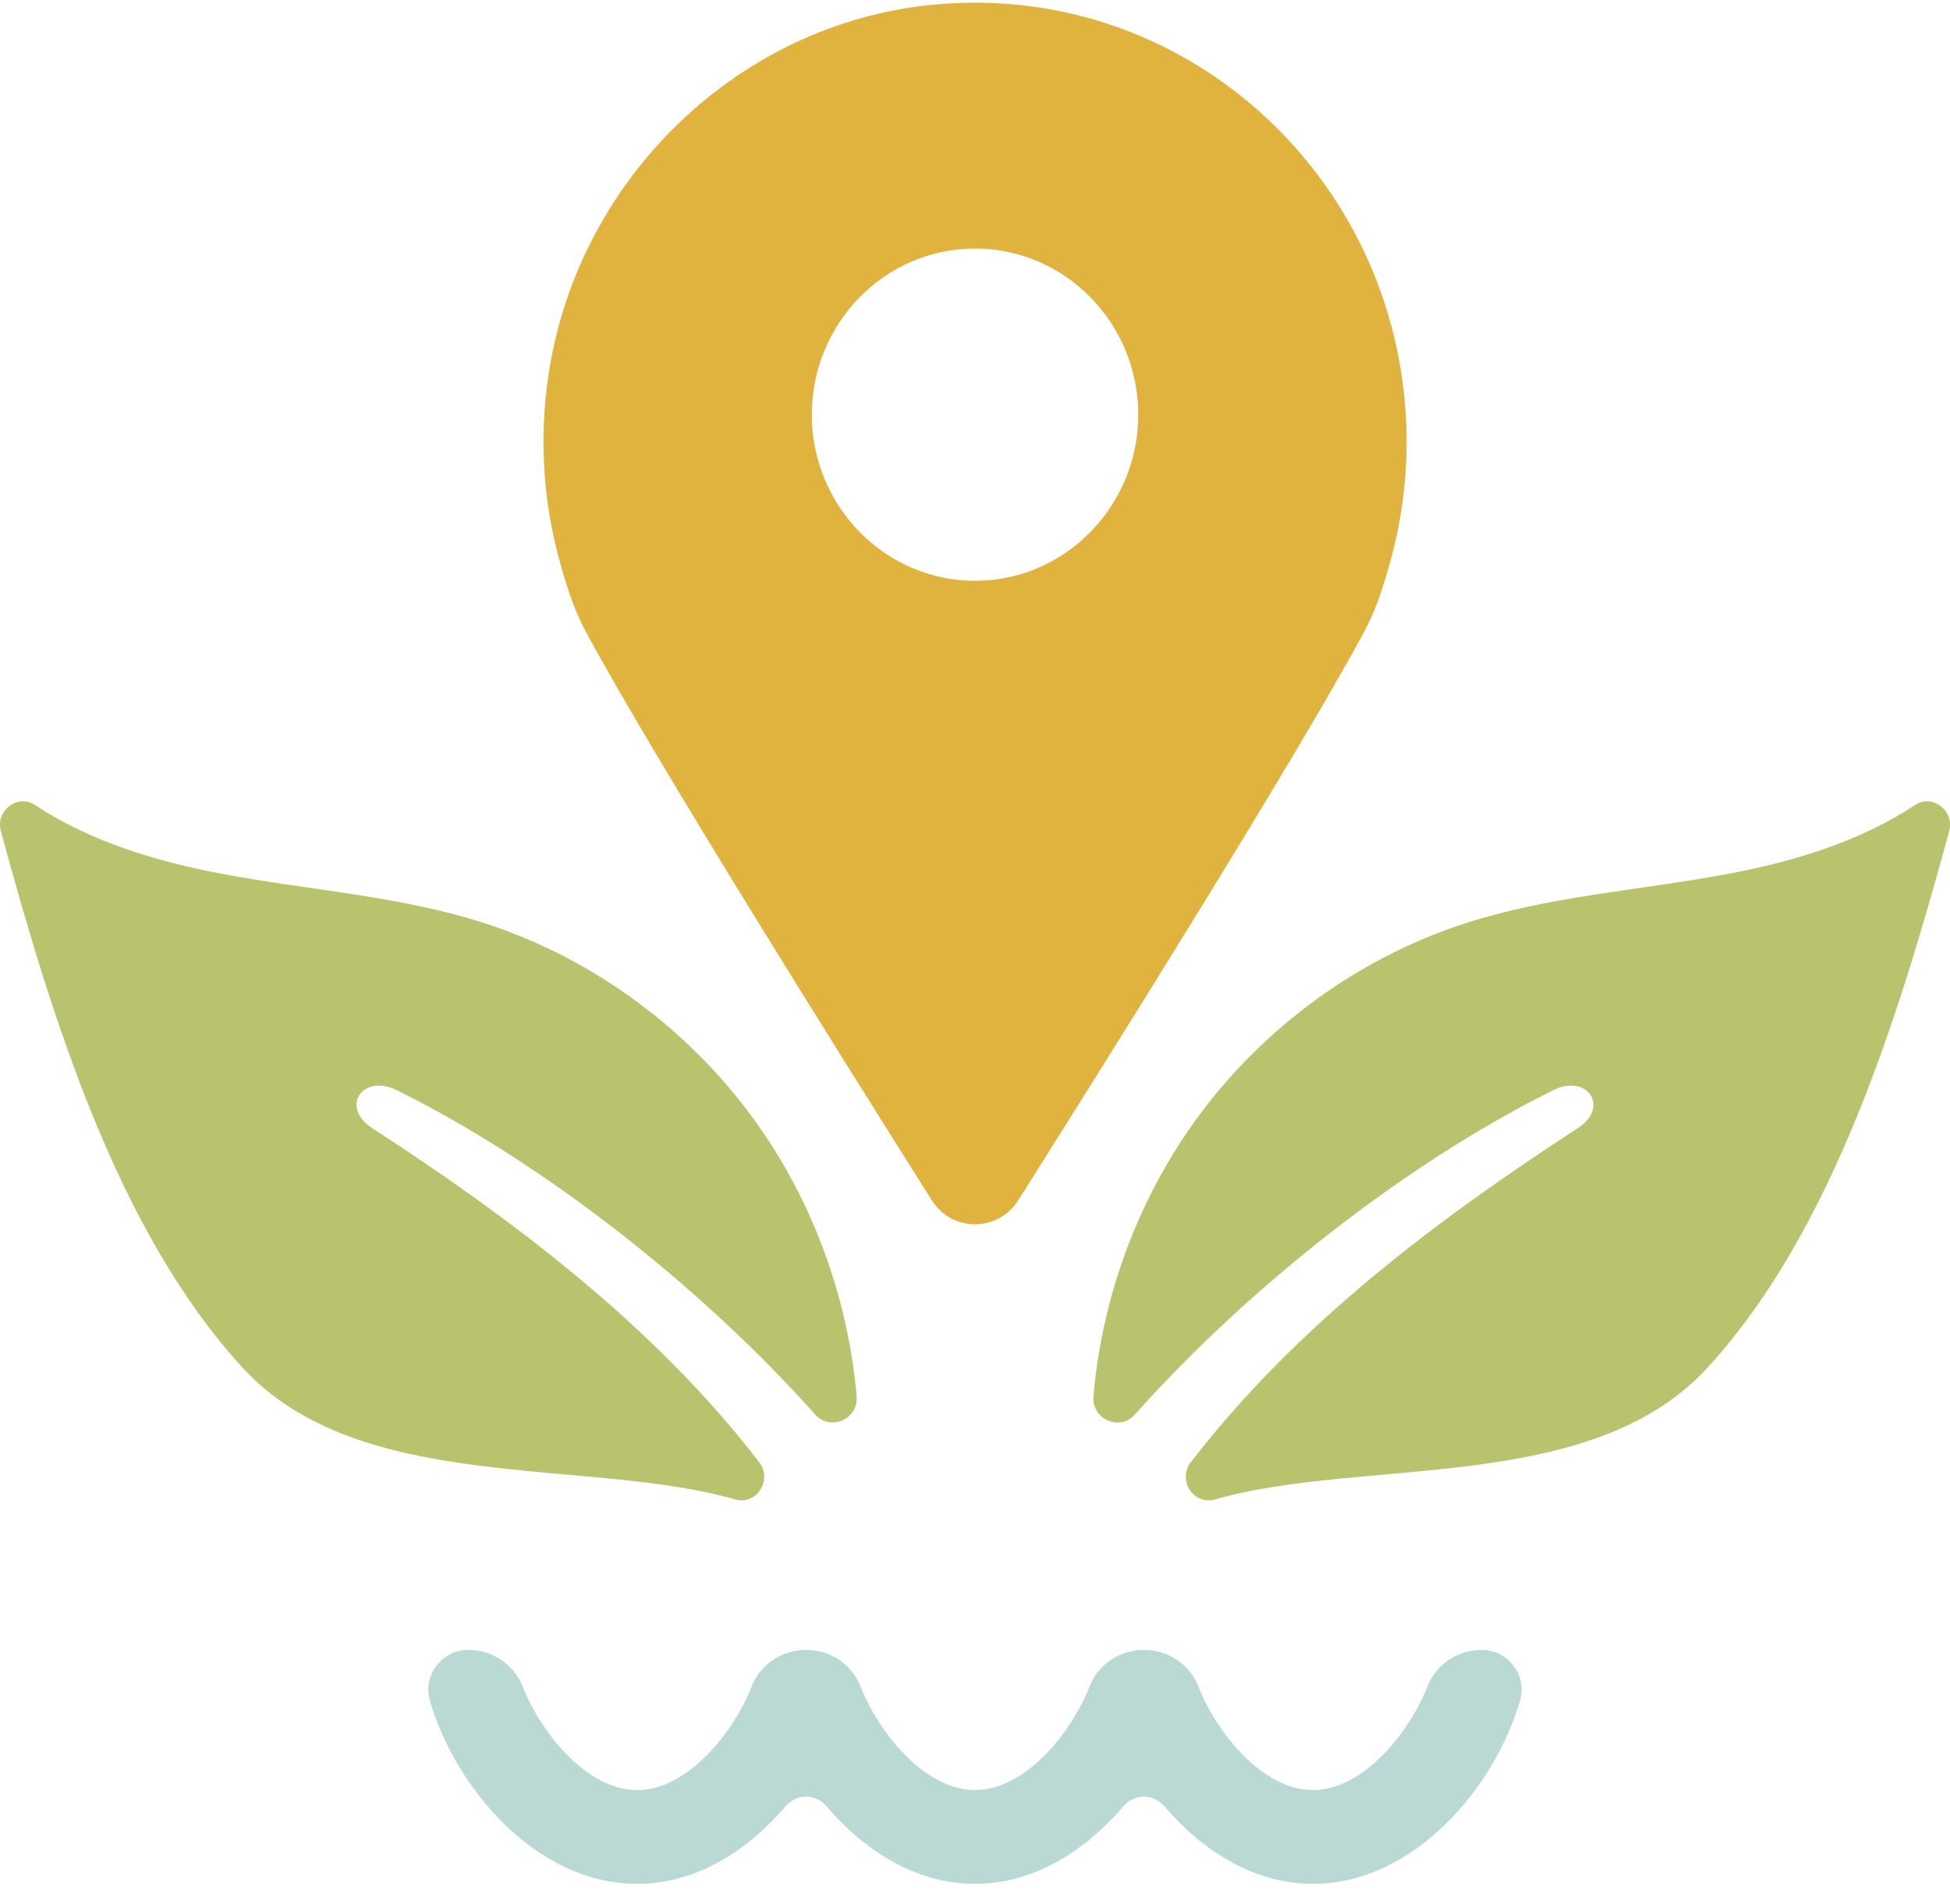
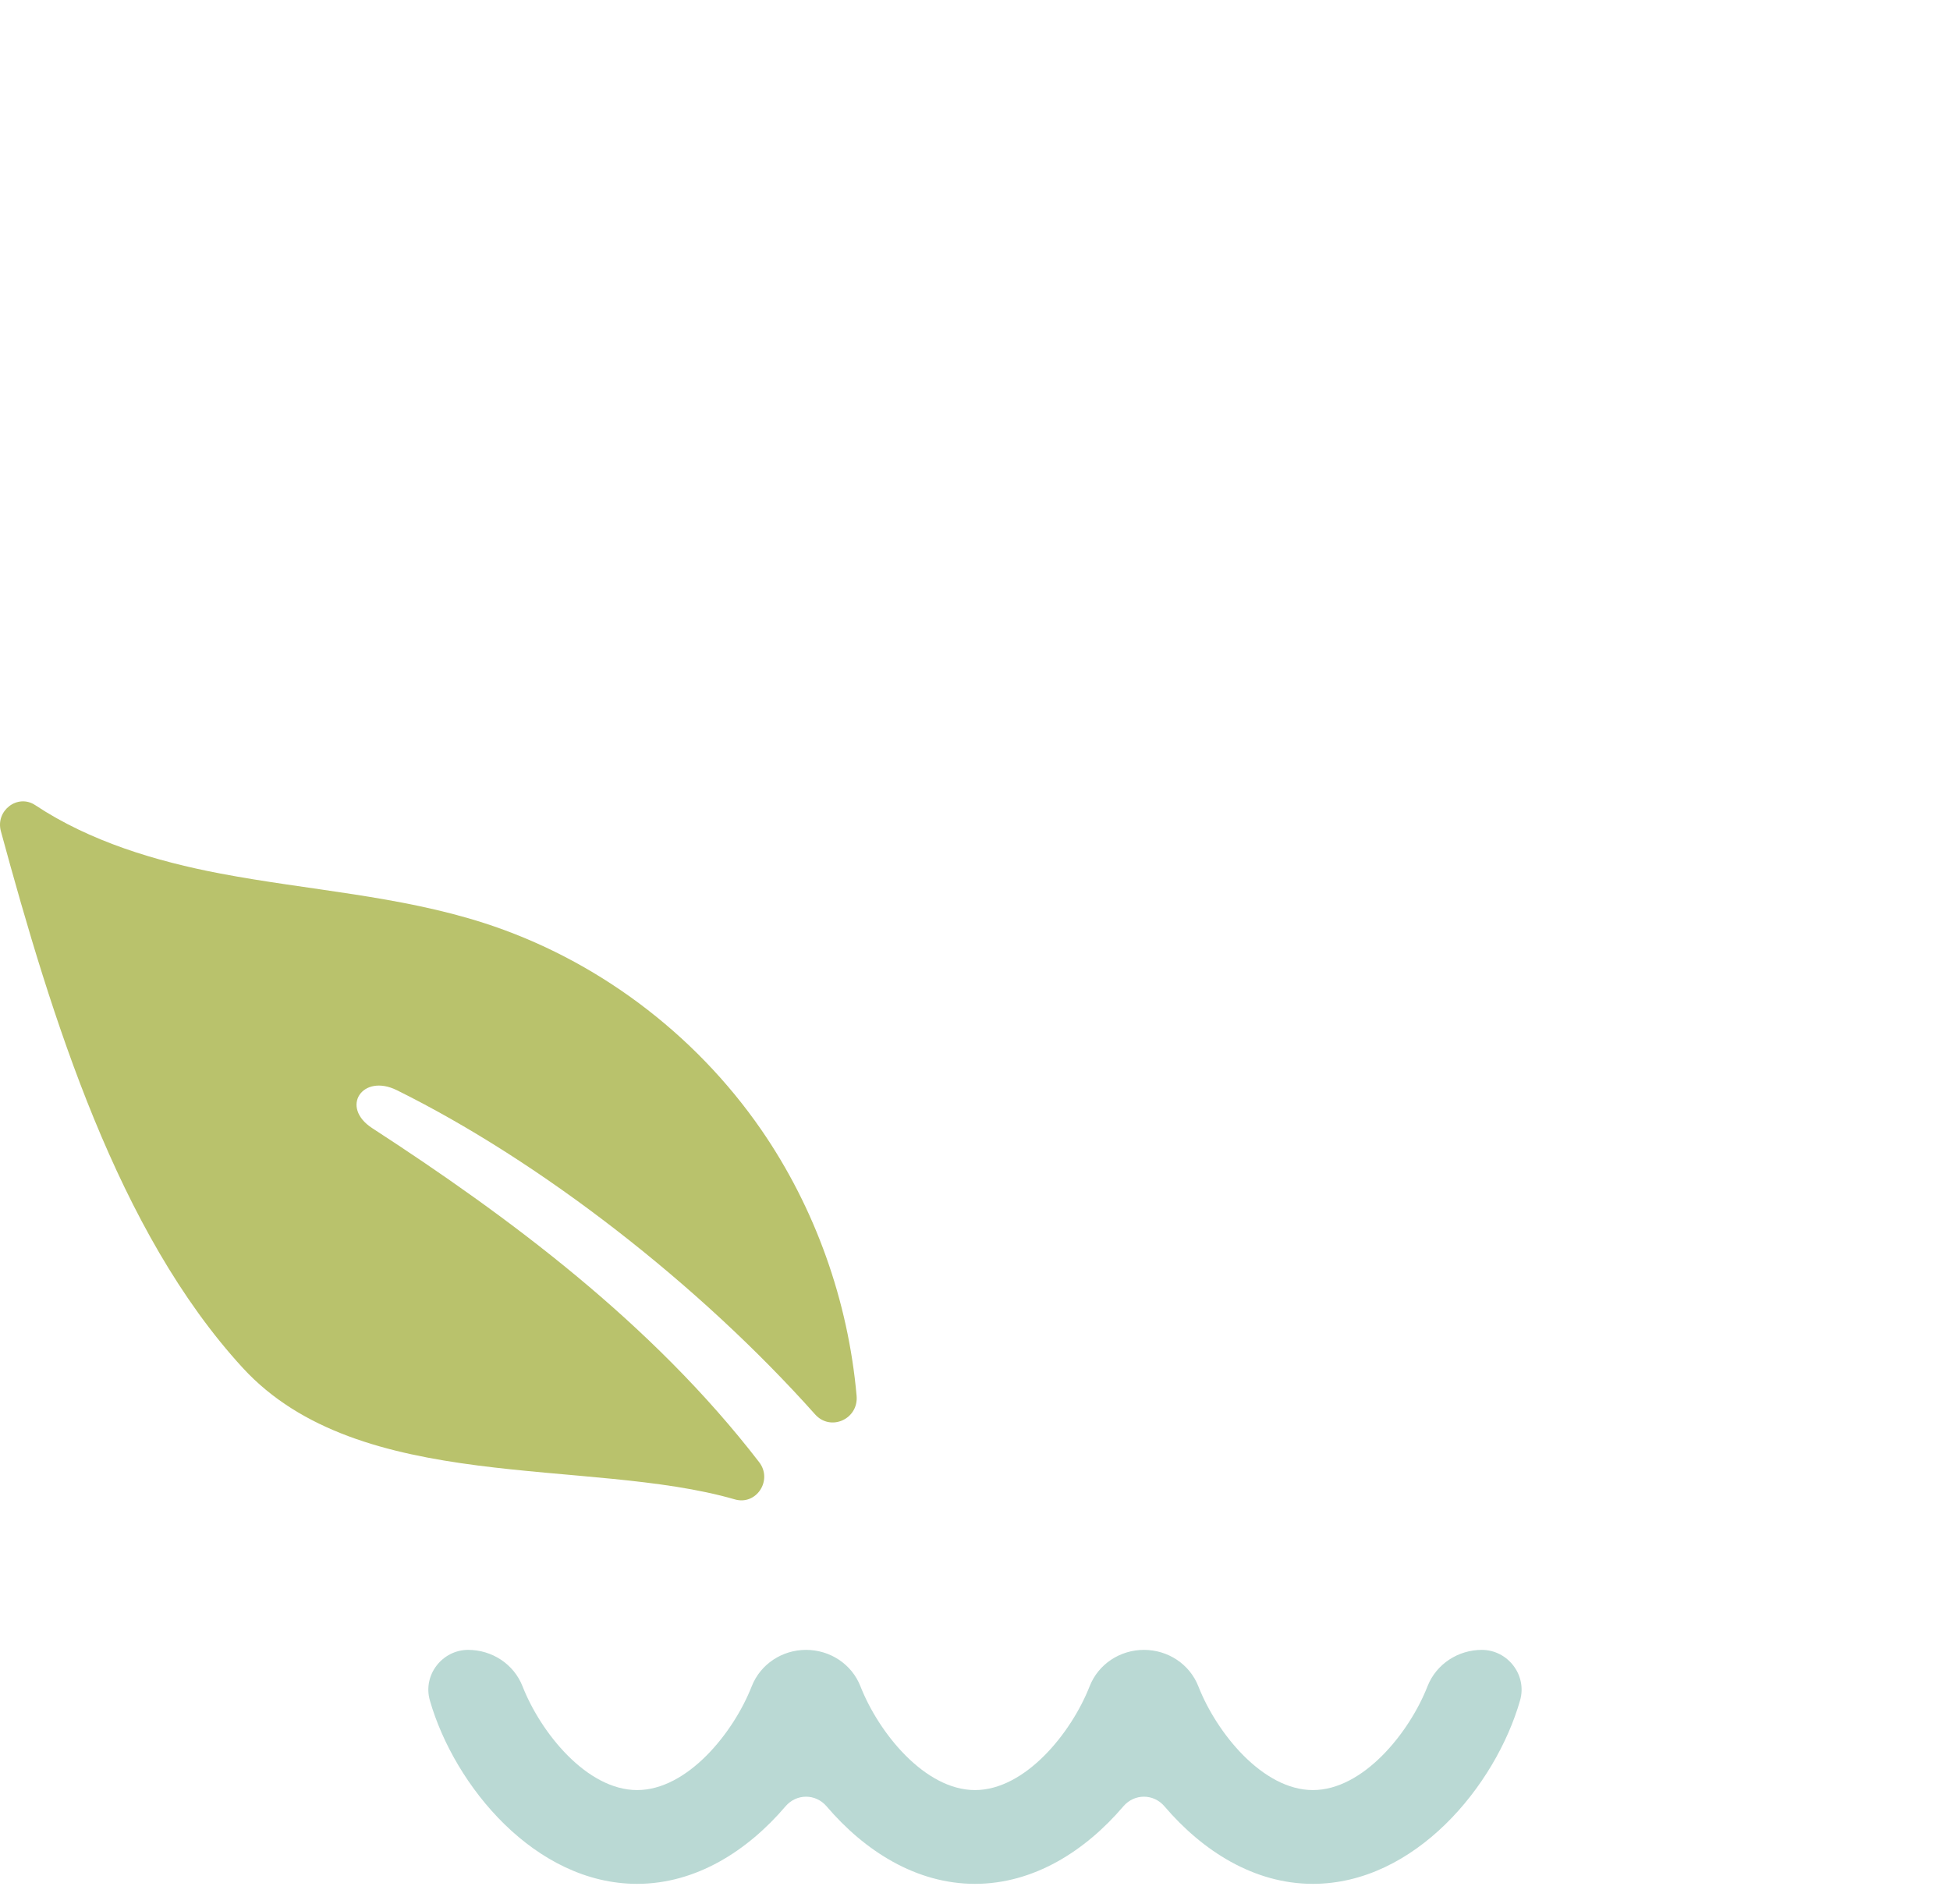
<svg xmlns="http://www.w3.org/2000/svg" width="85" height="83" viewBox="0 0 85 83" fill="none">
  <path d="M64.594 71.917C63.563 71.917 62.608 72.529 62.225 73.504C61.428 75.538 59.415 78.028 57.229 78.028C55.043 78.028 53.033 75.54 52.237 73.508C51.853 72.529 50.901 71.917 49.866 71.917C48.83 71.917 47.88 72.528 47.495 73.508C46.698 75.541 44.685 78.028 42.5 78.028C40.316 78.028 38.304 75.54 37.508 73.508C37.124 72.529 36.173 71.917 35.137 71.917C34.102 71.917 33.151 72.528 32.766 73.508C31.969 75.541 29.957 78.028 27.772 78.028C25.586 78.028 23.574 75.538 22.777 73.504C22.395 72.529 21.44 71.917 20.407 71.917C19.275 71.917 18.42 73.016 18.738 74.122C19.813 77.863 23.337 82.116 27.771 82.116C30.343 82.116 32.587 80.674 34.239 78.738C34.717 78.176 35.554 78.176 36.032 78.738C37.684 80.674 39.928 82.116 42.498 82.116C45.069 82.116 47.314 80.674 48.966 78.738C49.445 78.176 50.282 78.176 50.76 78.738C52.412 80.674 54.655 82.116 57.226 82.116C61.66 82.116 65.184 77.863 66.259 74.122C66.577 73.016 65.724 71.917 64.59 71.917H64.594Z" fill="#BAD9D4" />
-   <path d="M23.915 16.301C23.479 19.178 23.696 21.947 24.409 24.504C24.695 25.529 25.008 26.548 25.502 27.469C28.453 32.969 36.839 46.339 40.617 52.317C41.5 53.716 43.502 53.716 44.386 52.317C48.164 46.339 56.55 32.968 59.501 27.468C59.995 26.547 60.308 25.528 60.594 24.504C61.059 22.838 61.313 21.082 61.313 19.265C61.313 8.074 51.882 -0.874 40.669 0.205C32.21 1.019 25.21 7.754 23.915 16.301ZM49.616 18.075C49.616 19.775 49.036 21.337 48.07 22.574C46.766 24.243 44.755 25.316 42.501 25.316C40.248 25.316 38.237 24.243 36.933 22.574C35.966 21.337 35.386 19.774 35.386 18.075C35.386 14.081 38.577 10.833 42.501 10.833C46.425 10.833 49.616 14.081 49.616 18.075Z" fill="#E0B23E" />
-   <path d="M51.819 49.248C49.469 52.654 48.031 56.699 47.663 60.842C47.573 61.861 48.799 62.41 49.473 61.653C54.519 55.995 61.429 50.626 67.71 47.519C69.194 46.784 70.194 48.254 68.776 49.176C62.85 53.027 56.583 57.667 51.911 63.735C51.307 64.519 52.029 65.631 52.971 65.358C59.362 63.51 69.322 65.177 74.421 59.625C79.872 53.687 82.735 44.423 84.964 36.231C85.207 35.335 84.232 34.588 83.467 35.096C81.085 36.676 78.214 37.545 75.387 38.08C71.555 38.807 67.615 39.04 63.899 40.237C59.054 41.797 54.74 45.016 51.818 49.248H51.819Z" fill="#B9C26C" />
  <path d="M17.293 47.518C23.574 50.625 30.485 55.994 35.53 61.652C36.205 62.408 37.43 61.859 37.339 60.841C36.971 56.699 35.534 52.653 33.184 49.247C30.262 45.015 25.948 41.796 21.103 40.236C17.386 39.039 13.446 38.806 9.615 38.079C6.788 37.542 3.917 36.675 1.535 35.095C0.769 34.587 -0.205 35.334 0.038 36.23C2.266 44.422 5.129 53.686 10.581 59.624C15.68 65.176 25.64 63.509 32.031 65.357C32.973 65.63 33.695 64.518 33.091 63.734C28.419 57.666 22.151 53.026 16.225 49.175C14.807 48.254 15.806 46.784 17.292 47.518H17.293Z" fill="#B9C26C" />
</svg>